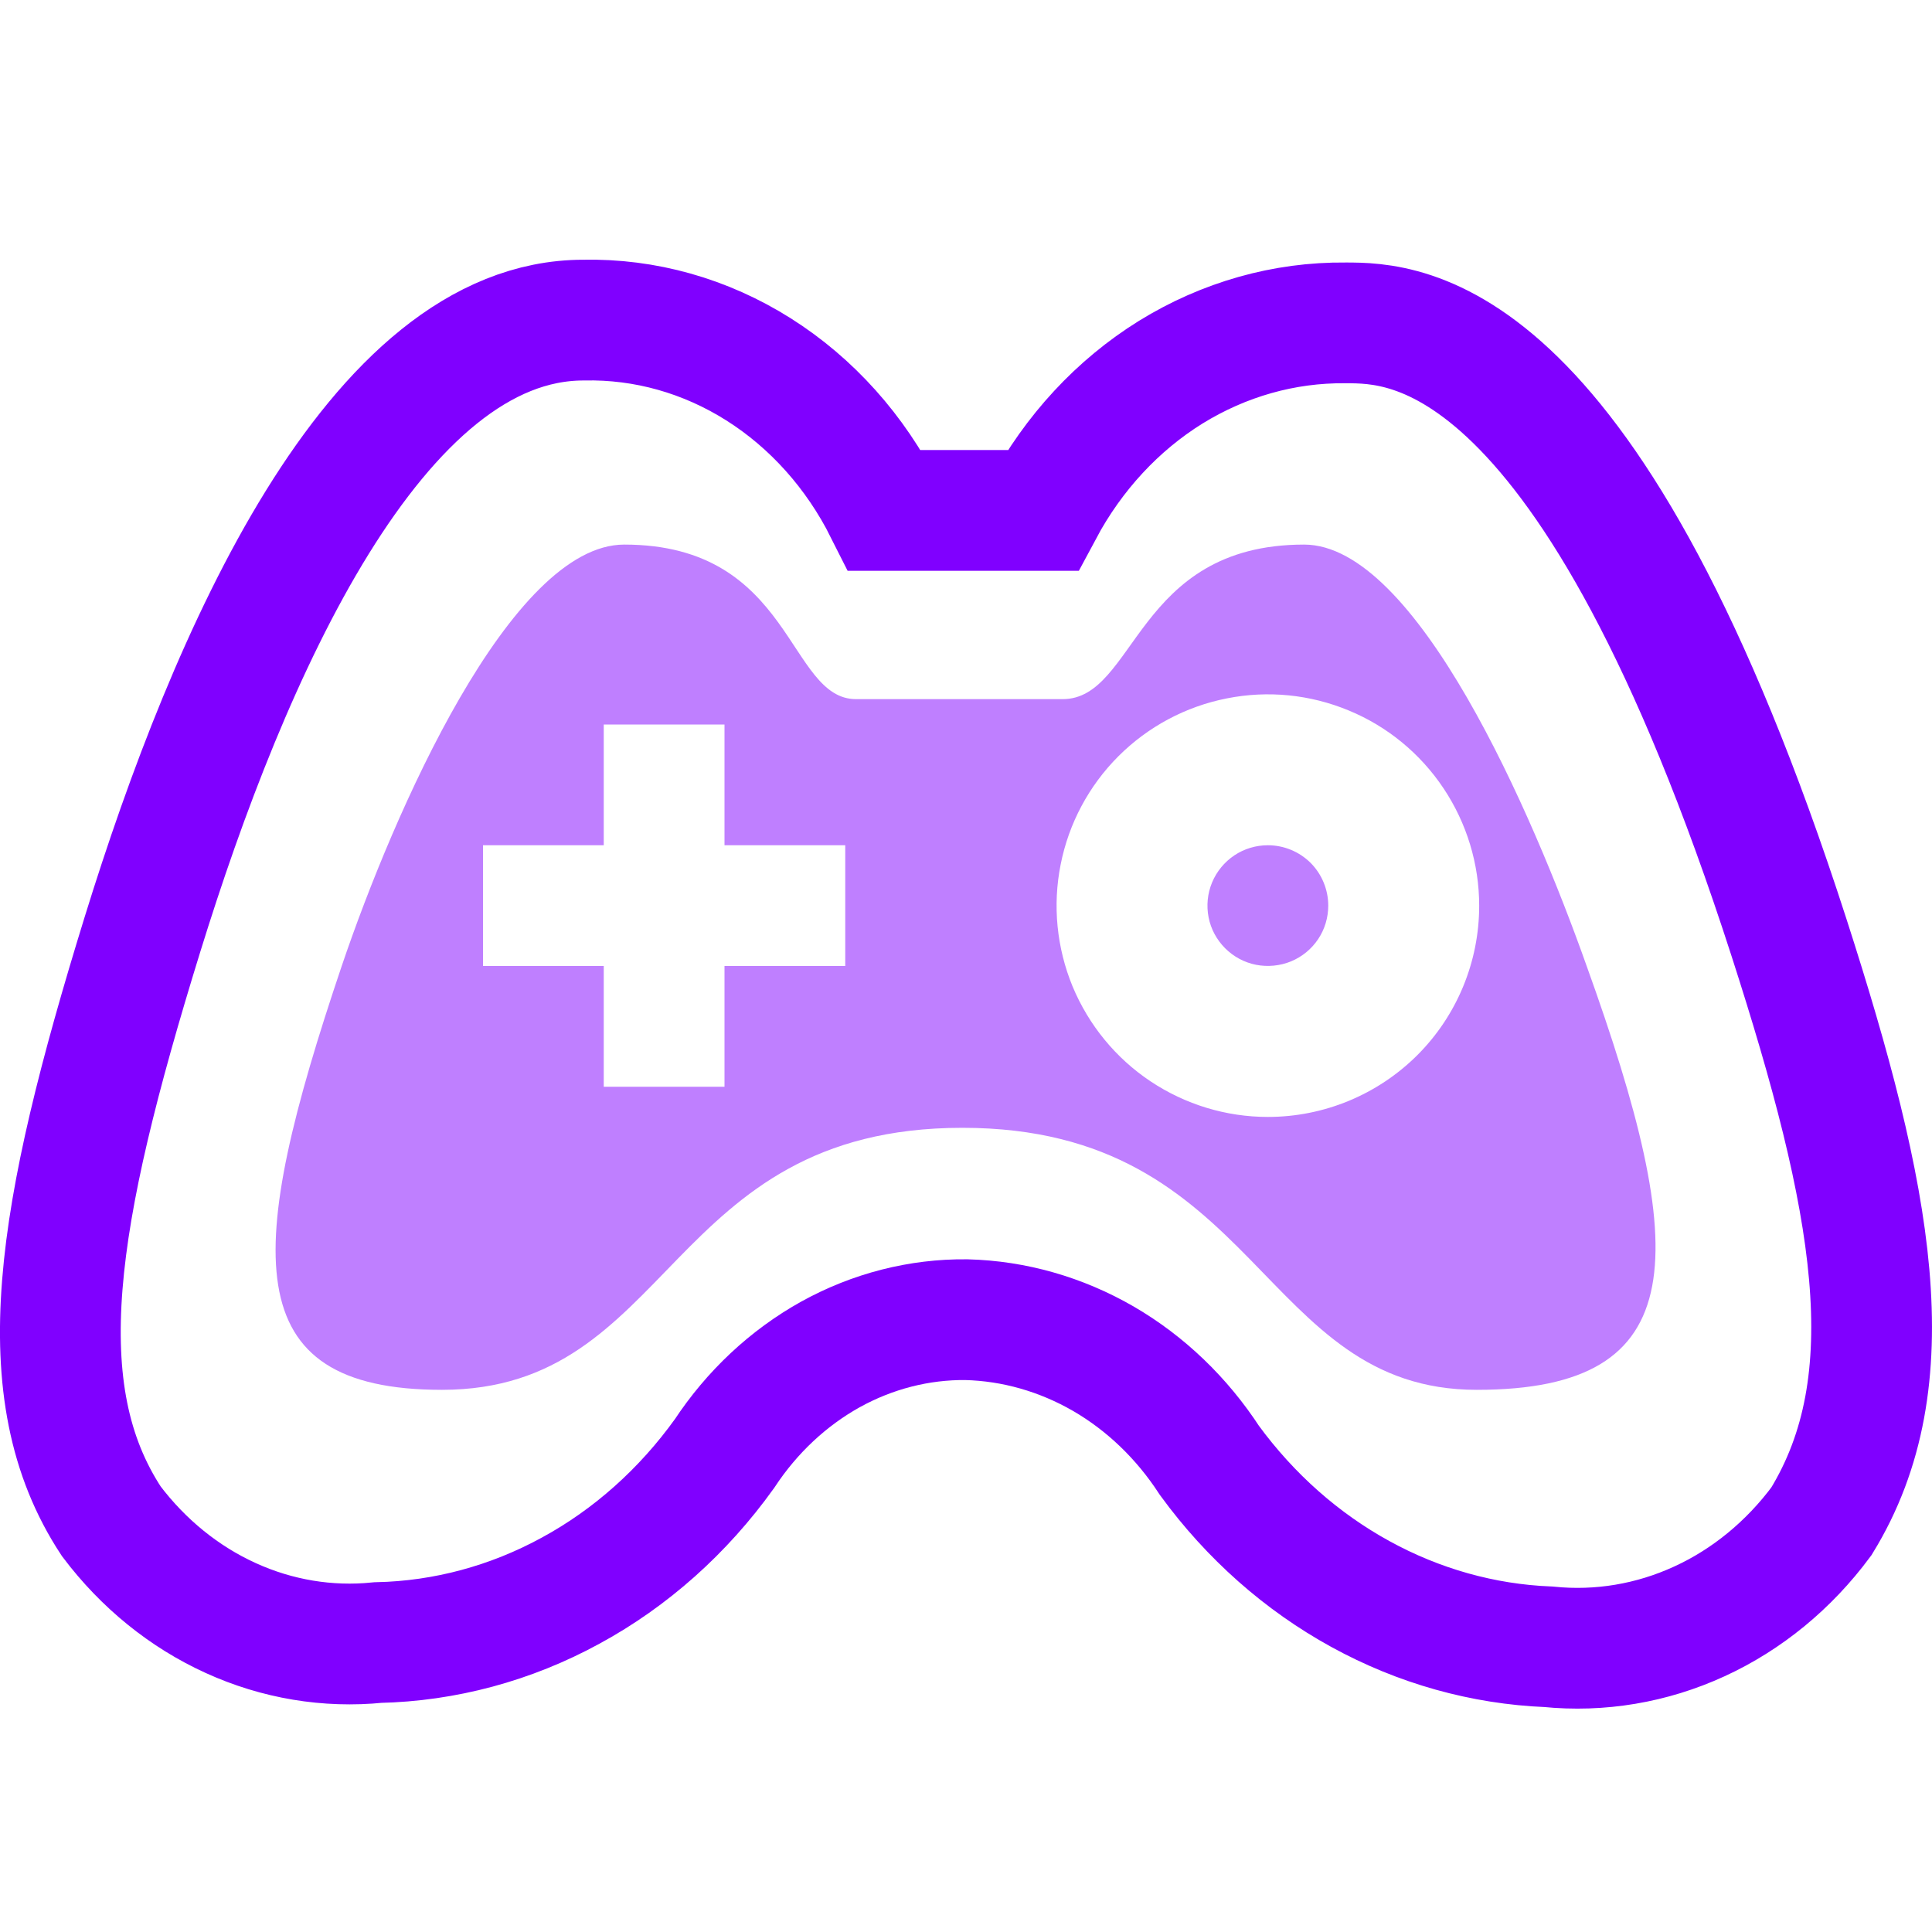
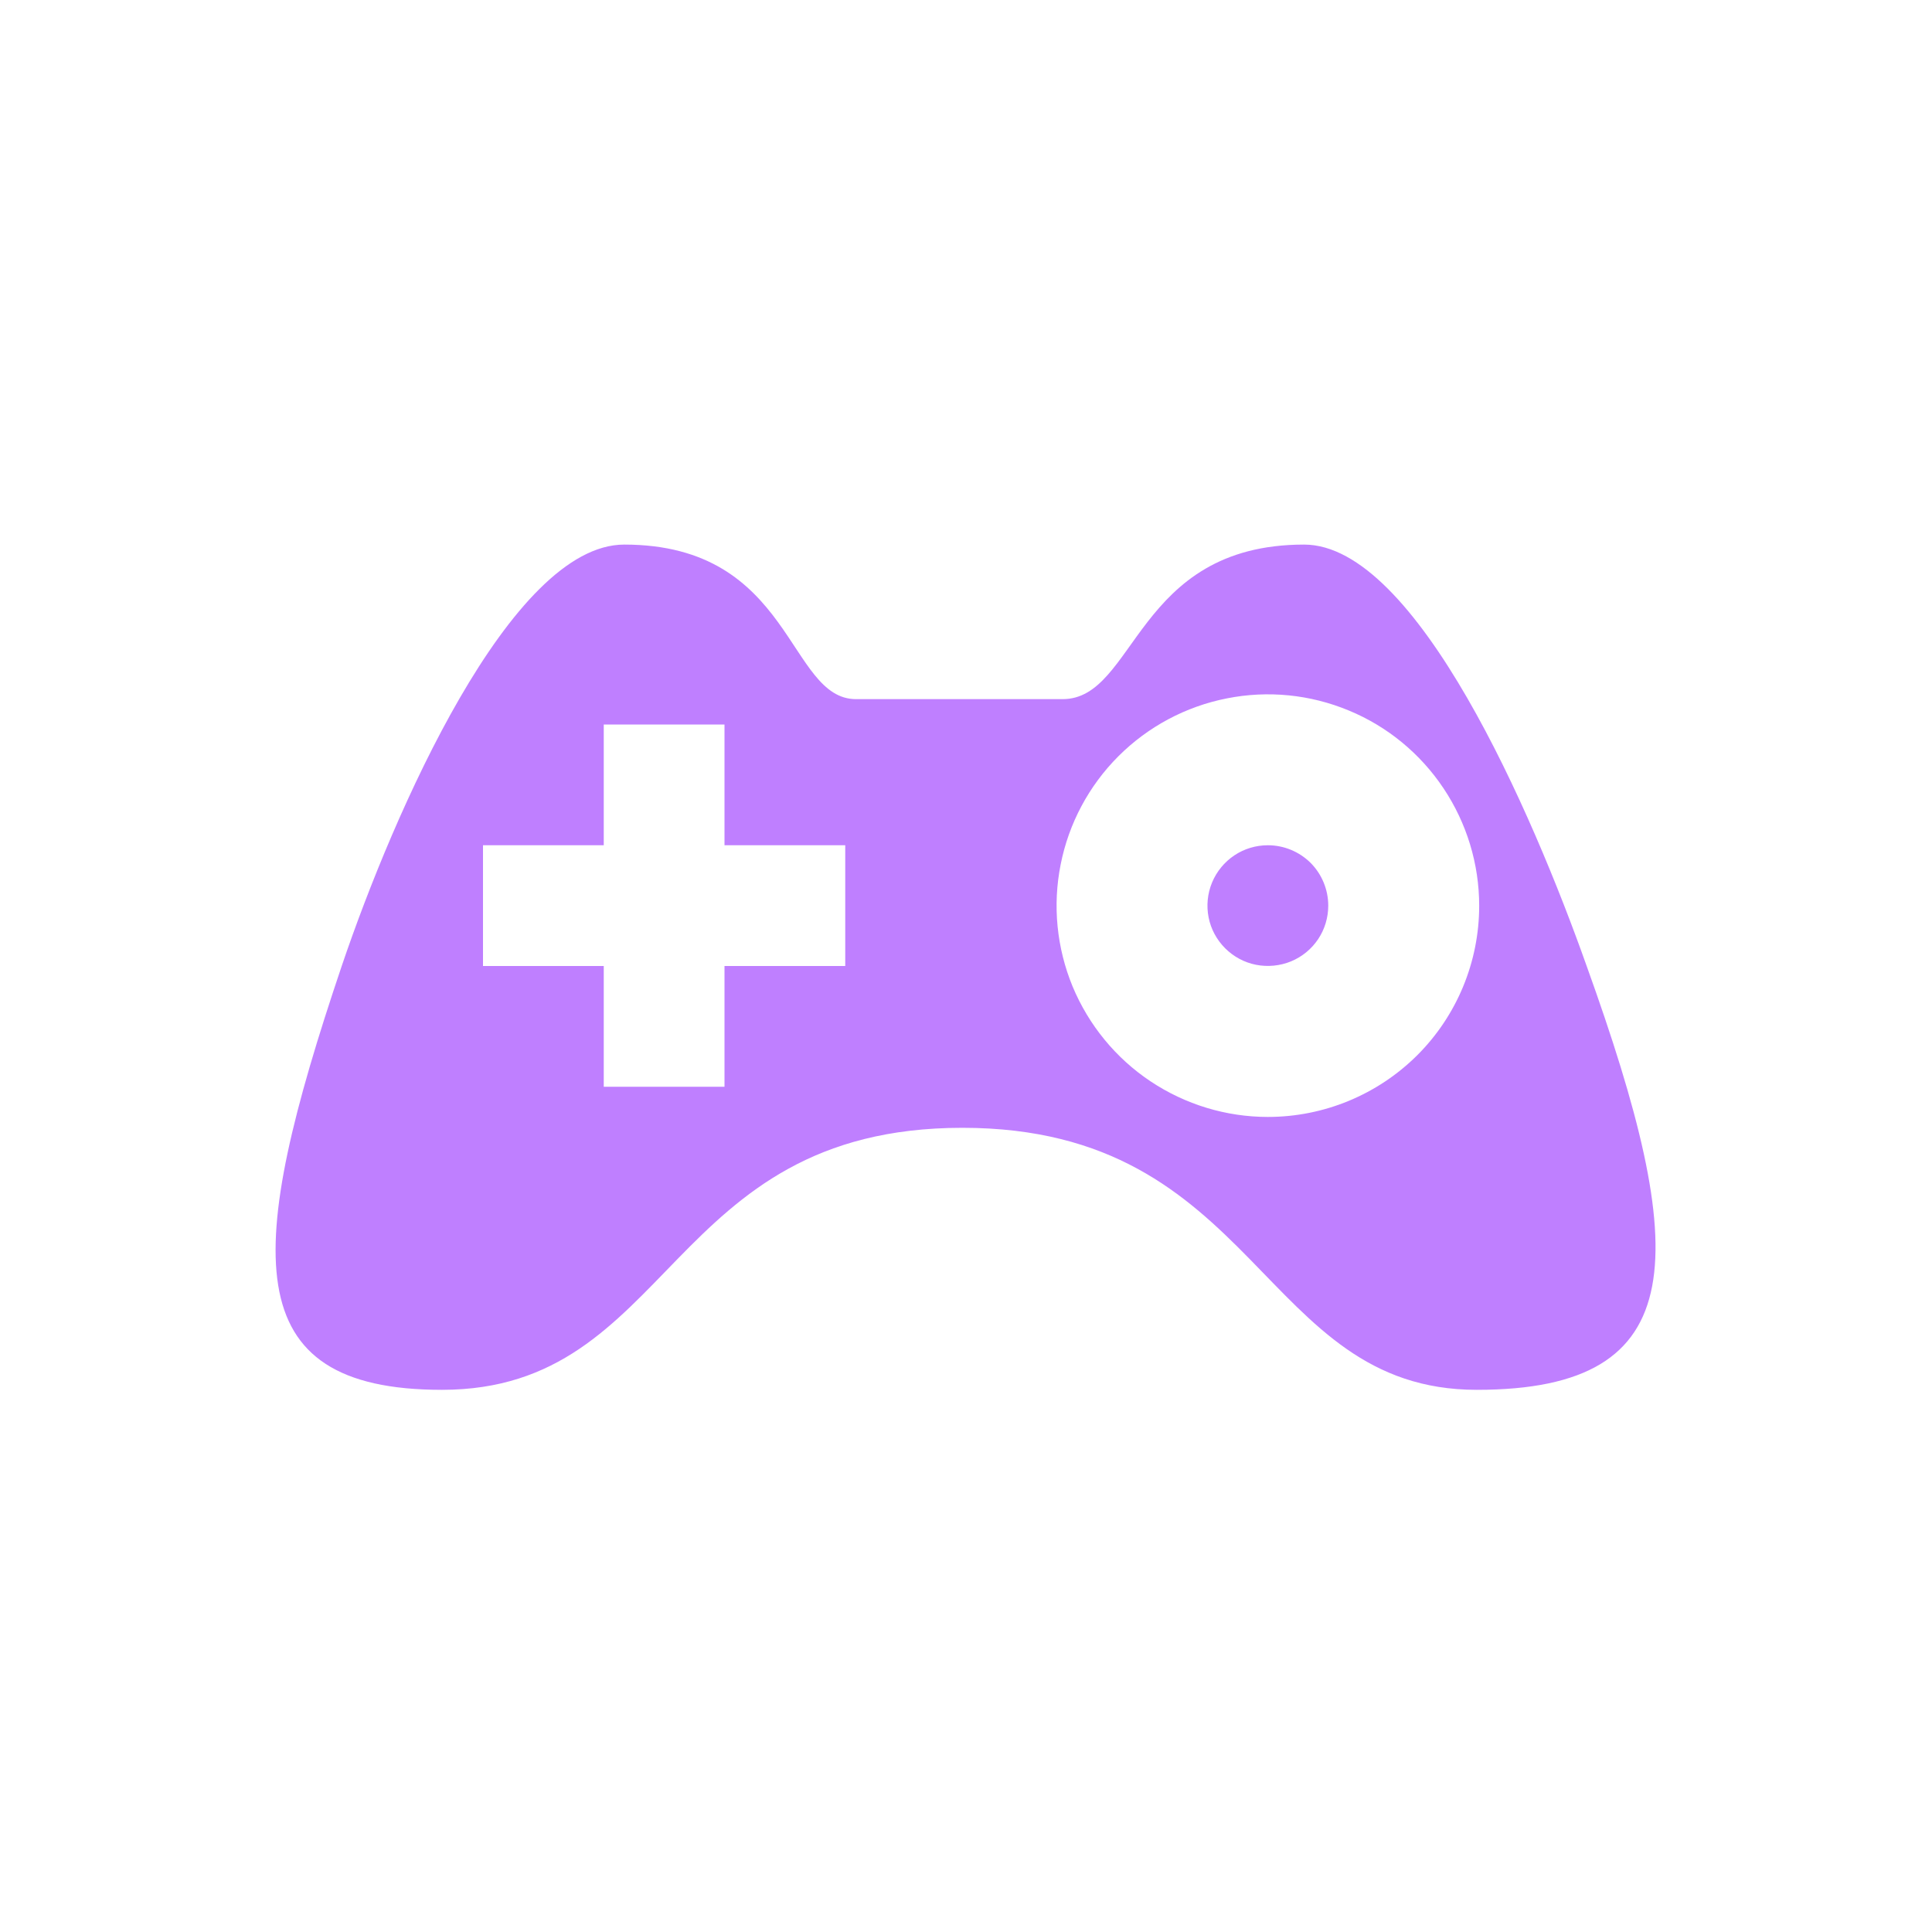
<svg xmlns="http://www.w3.org/2000/svg" xmlns:ns1="http://sodipodi.sourceforge.net/DTD/sodipodi-0.dtd" xmlns:ns2="http://www.inkscape.org/namespaces/inkscape" width="16" height="16" viewBox="0 0 16 16" fill="none" version="1.1" id="svg2" ns1:docname="ComboInput_16.svg" ns2:version="1.3 (0e150ed6c4, 2023-07-21)">
  <defs id="defs2" />
  <ns1:namedview id="namedview2" pagecolor="#ffffff" bordercolor="#000000" borderopacity="0.25" ns2:showpageshadow="2" ns2:pageopacity="0.0" ns2:pagecheckerboard="0" ns2:deskcolor="#d1d1d1" showgrid="false" ns2:zoom="26.90625" ns2:cx="5.630662" ns2:cy="5.4819977" ns2:window-width="1920" ns2:window-height="1057" ns2:window-x="1912" ns2:window-y="-8" ns2:window-maximized="1" ns2:current-layer="svg2" />
  <path opacity="0.5" fill-rule="evenodd" clip-rule="evenodd" d="M 13.14,8 C 12.69,6.73 11.73,4.51 10.8,4.51 c -1.4,0 -1.39,1.28 -2,1.28 H 7.09 c -0.57,0 -0.52,-1.28 -1.92,-1.28 -0.94,0 -1.91,2.22 -2.34,3.49 -0.8,2.37 -0.88,3.51 0.83,3.51 1.92,0 1.85,-2.17 4.31,-2.17 2.46,0 2.46,2.17 4.26,2.17 1.8,0 1.77,-1.12 0.91,-3.51 z M 7,8 h -1 v 1 h -1 V 8 h -1 V 7 h 1 V 6 h 1 v 1 h 1 z M 10.5,9.25 C 10.154,9.25 9.816,9.147 9.528,8.955 9.24,8.763 9.016,8.489 8.883,8.17 8.751,7.85 8.716,7.498 8.784,7.159 8.851,6.819 9.018,6.507 9.262,6.263 9.507,6.018 9.819,5.851 10.159,5.784 c 0.34,-0.068 0.691,-0.033 1.011,0.1 0.32,0.132 0.593,0.357 0.785,0.645 0.192,0.288 0.295,0.626 0.295,0.972 0,0.464 -0.184,0.909 -0.512,1.237 C 11.409,9.066 10.964,9.25 10.5,9.25 Z m 0,-2.25 c -0.099,0 -0.196,0.029 -0.278,0.084 -0.082,0.055 -0.146,0.133 -0.184,0.224 -0.038,0.091 -0.048,0.192 -0.029,0.289 0.019,0.097 0.067,0.186 0.137,0.256 0.07,0.07 0.159,0.118 0.256,0.137 0.097,0.019 0.198,0.009 0.289,-0.028 C 10.783,7.924 10.861,7.86 10.916,7.778 10.971,7.696 11,7.599 11,7.5 11,7.367 10.947,7.24 10.854,7.146 10.76,7.053 10.633,7 10.5,7 Z" fill="white" id="path1" style="fill:#8000ff;fill-opacity:1" ns1:nodetypes="csssscsssccccccccccccccscccccsssssssccccccscs" />
-   <path d="M11.142 2.674C10.635 2.669 10.137 2.81 9.696 3.082C9.256 3.355 8.89 3.75 8.635 4.227H7.328C7.084 3.741 6.722 3.337 6.282 3.059C5.842 2.781 5.341 2.64 4.832 2.651C3.108 2.651 1.897 5.418 1.179 7.741C0.461 10.065 0.215 11.524 0.922 12.599C1.187 12.95 1.526 13.225 1.911 13.4C2.295 13.575 2.714 13.645 3.129 13.603C3.684 13.591 4.23 13.444 4.726 13.173C5.223 12.903 5.658 12.515 6 12.038C6.228 11.692 6.529 11.411 6.877 11.217C7.226 11.024 7.612 10.925 8.003 10.929C8.399 10.939 8.787 11.05 9.137 11.252C9.487 11.455 9.788 11.744 10.017 12.096C10.355 12.558 10.781 12.935 11.266 13.201C11.75 13.467 12.281 13.616 12.823 13.638C13.25 13.681 13.679 13.609 14.073 13.428C14.468 13.247 14.815 12.962 15.084 12.599C15.801 11.431 15.512 9.925 14.816 7.765C13.177 2.686 11.645 2.674 11.142 2.674Z" stroke="white" id="path2" style="stroke:#8000ff;stroke-opacity:1" />
</svg>